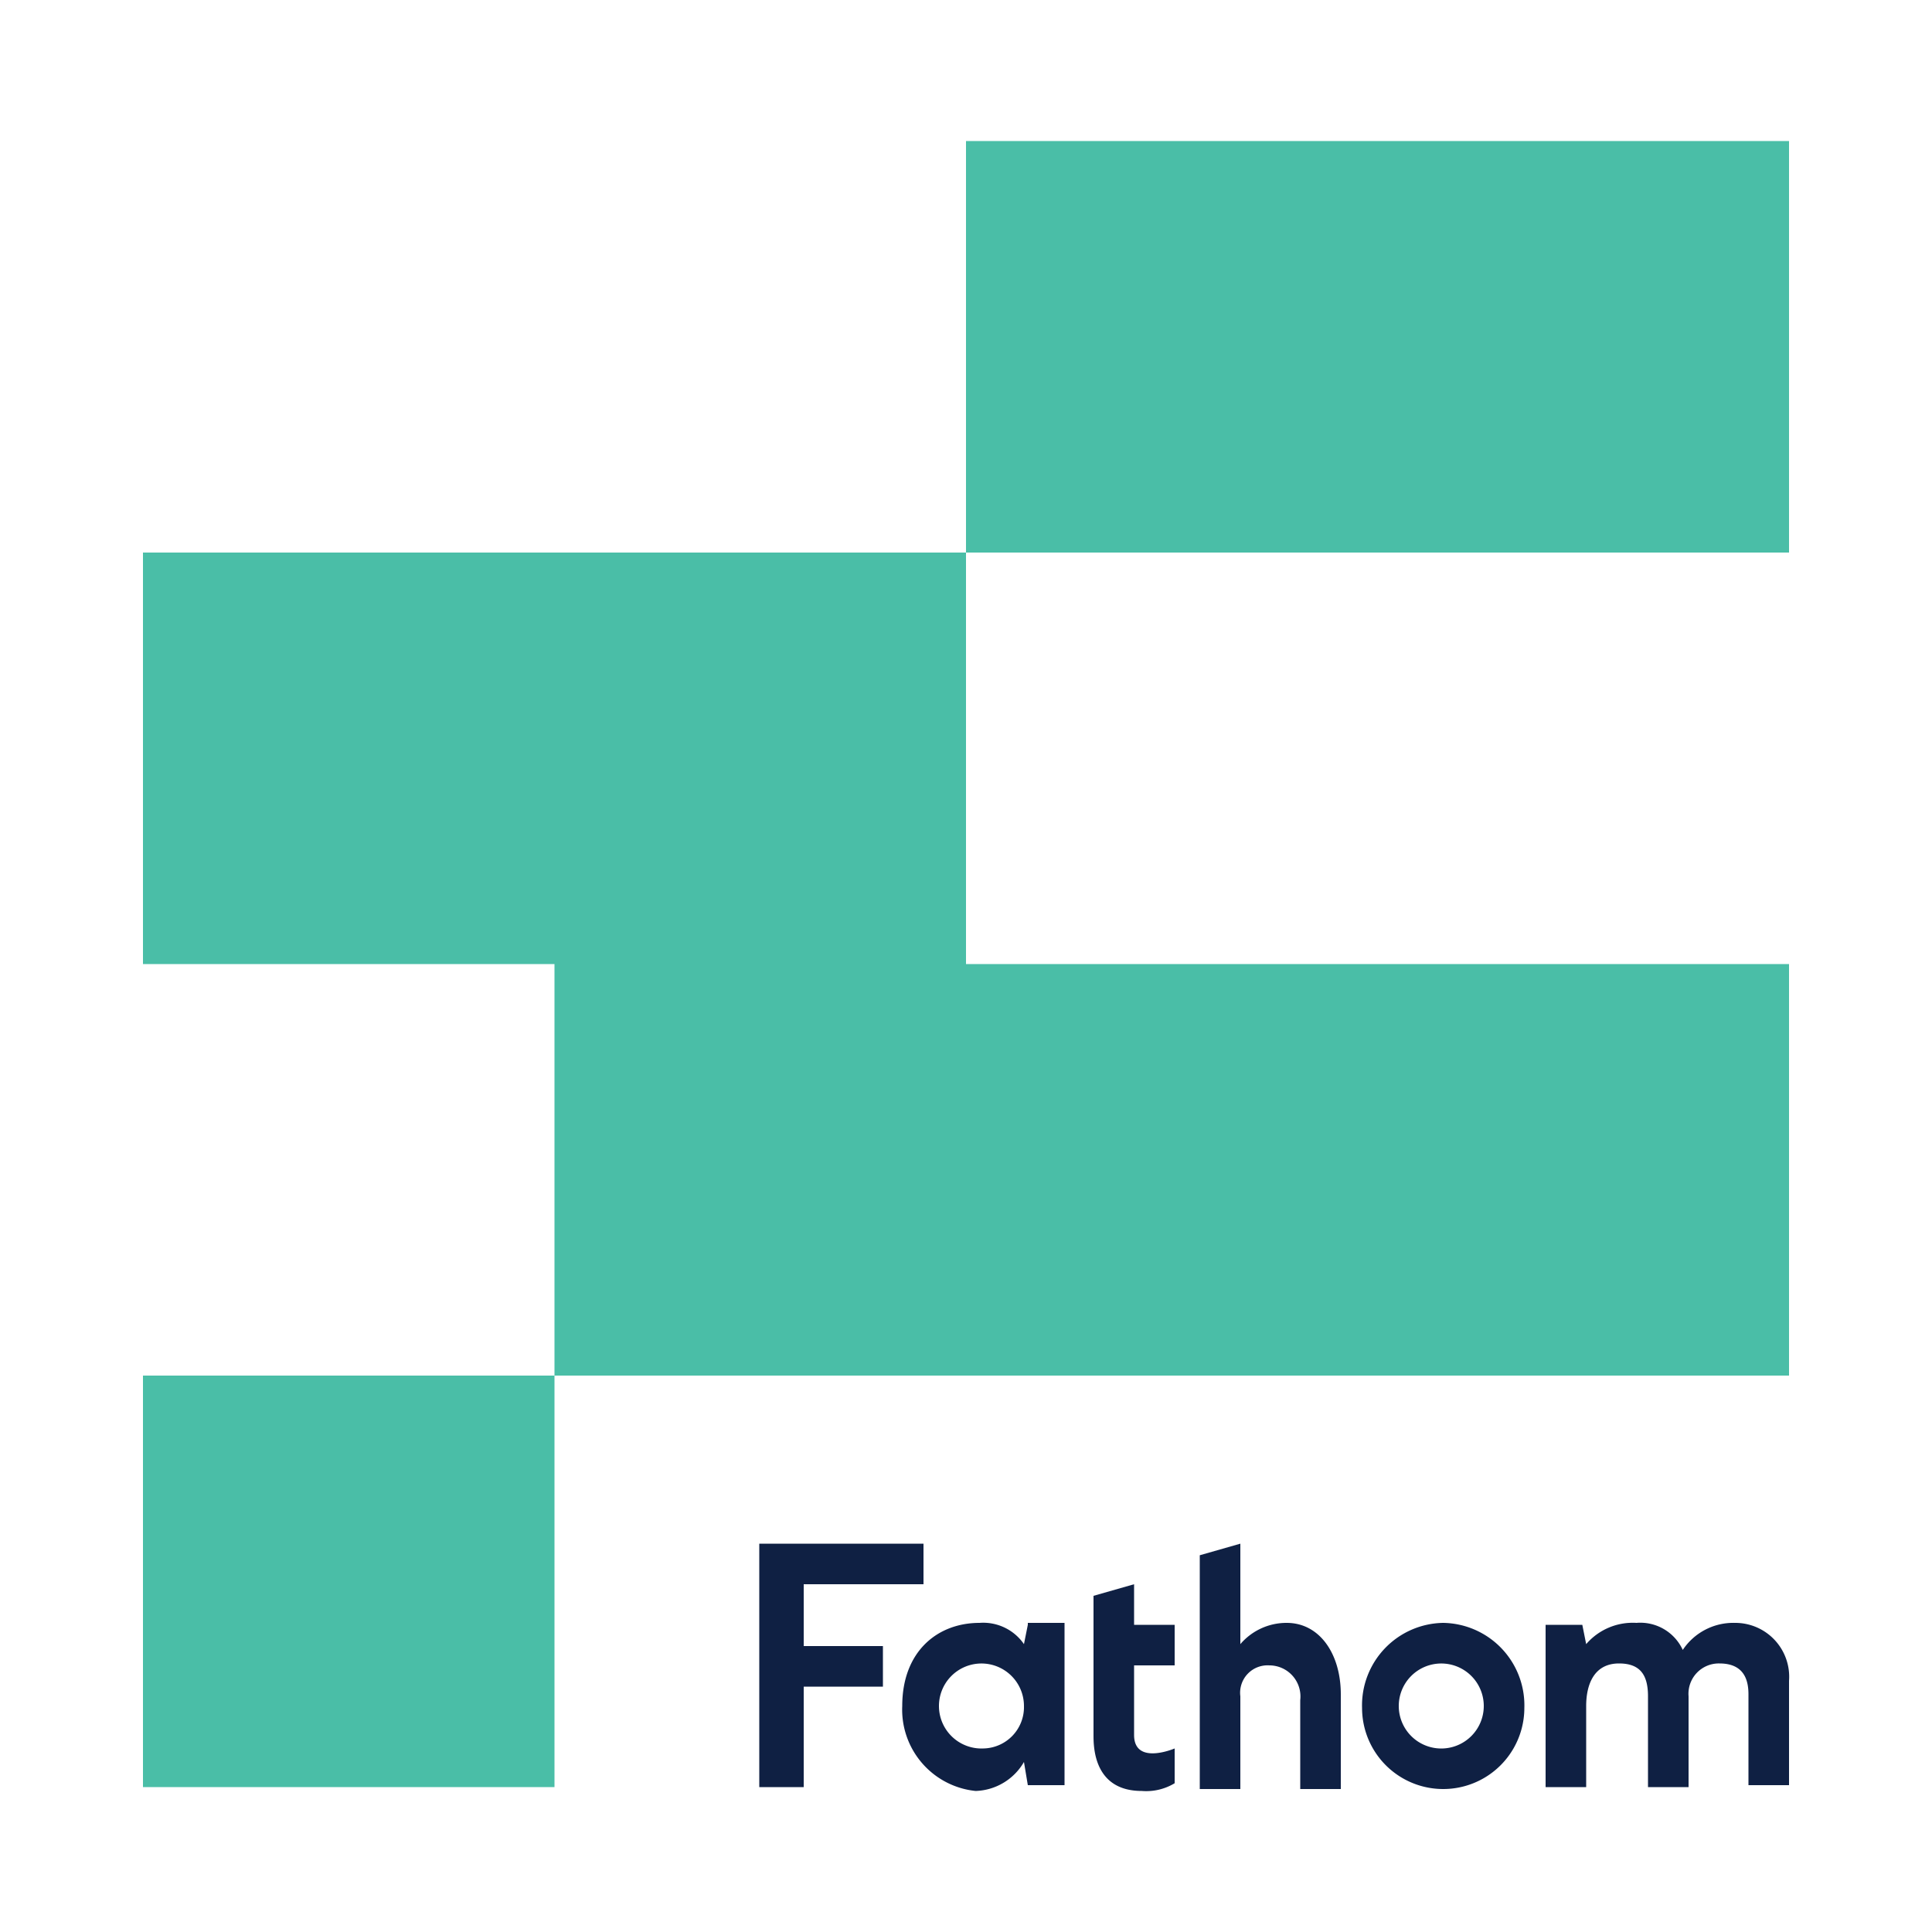
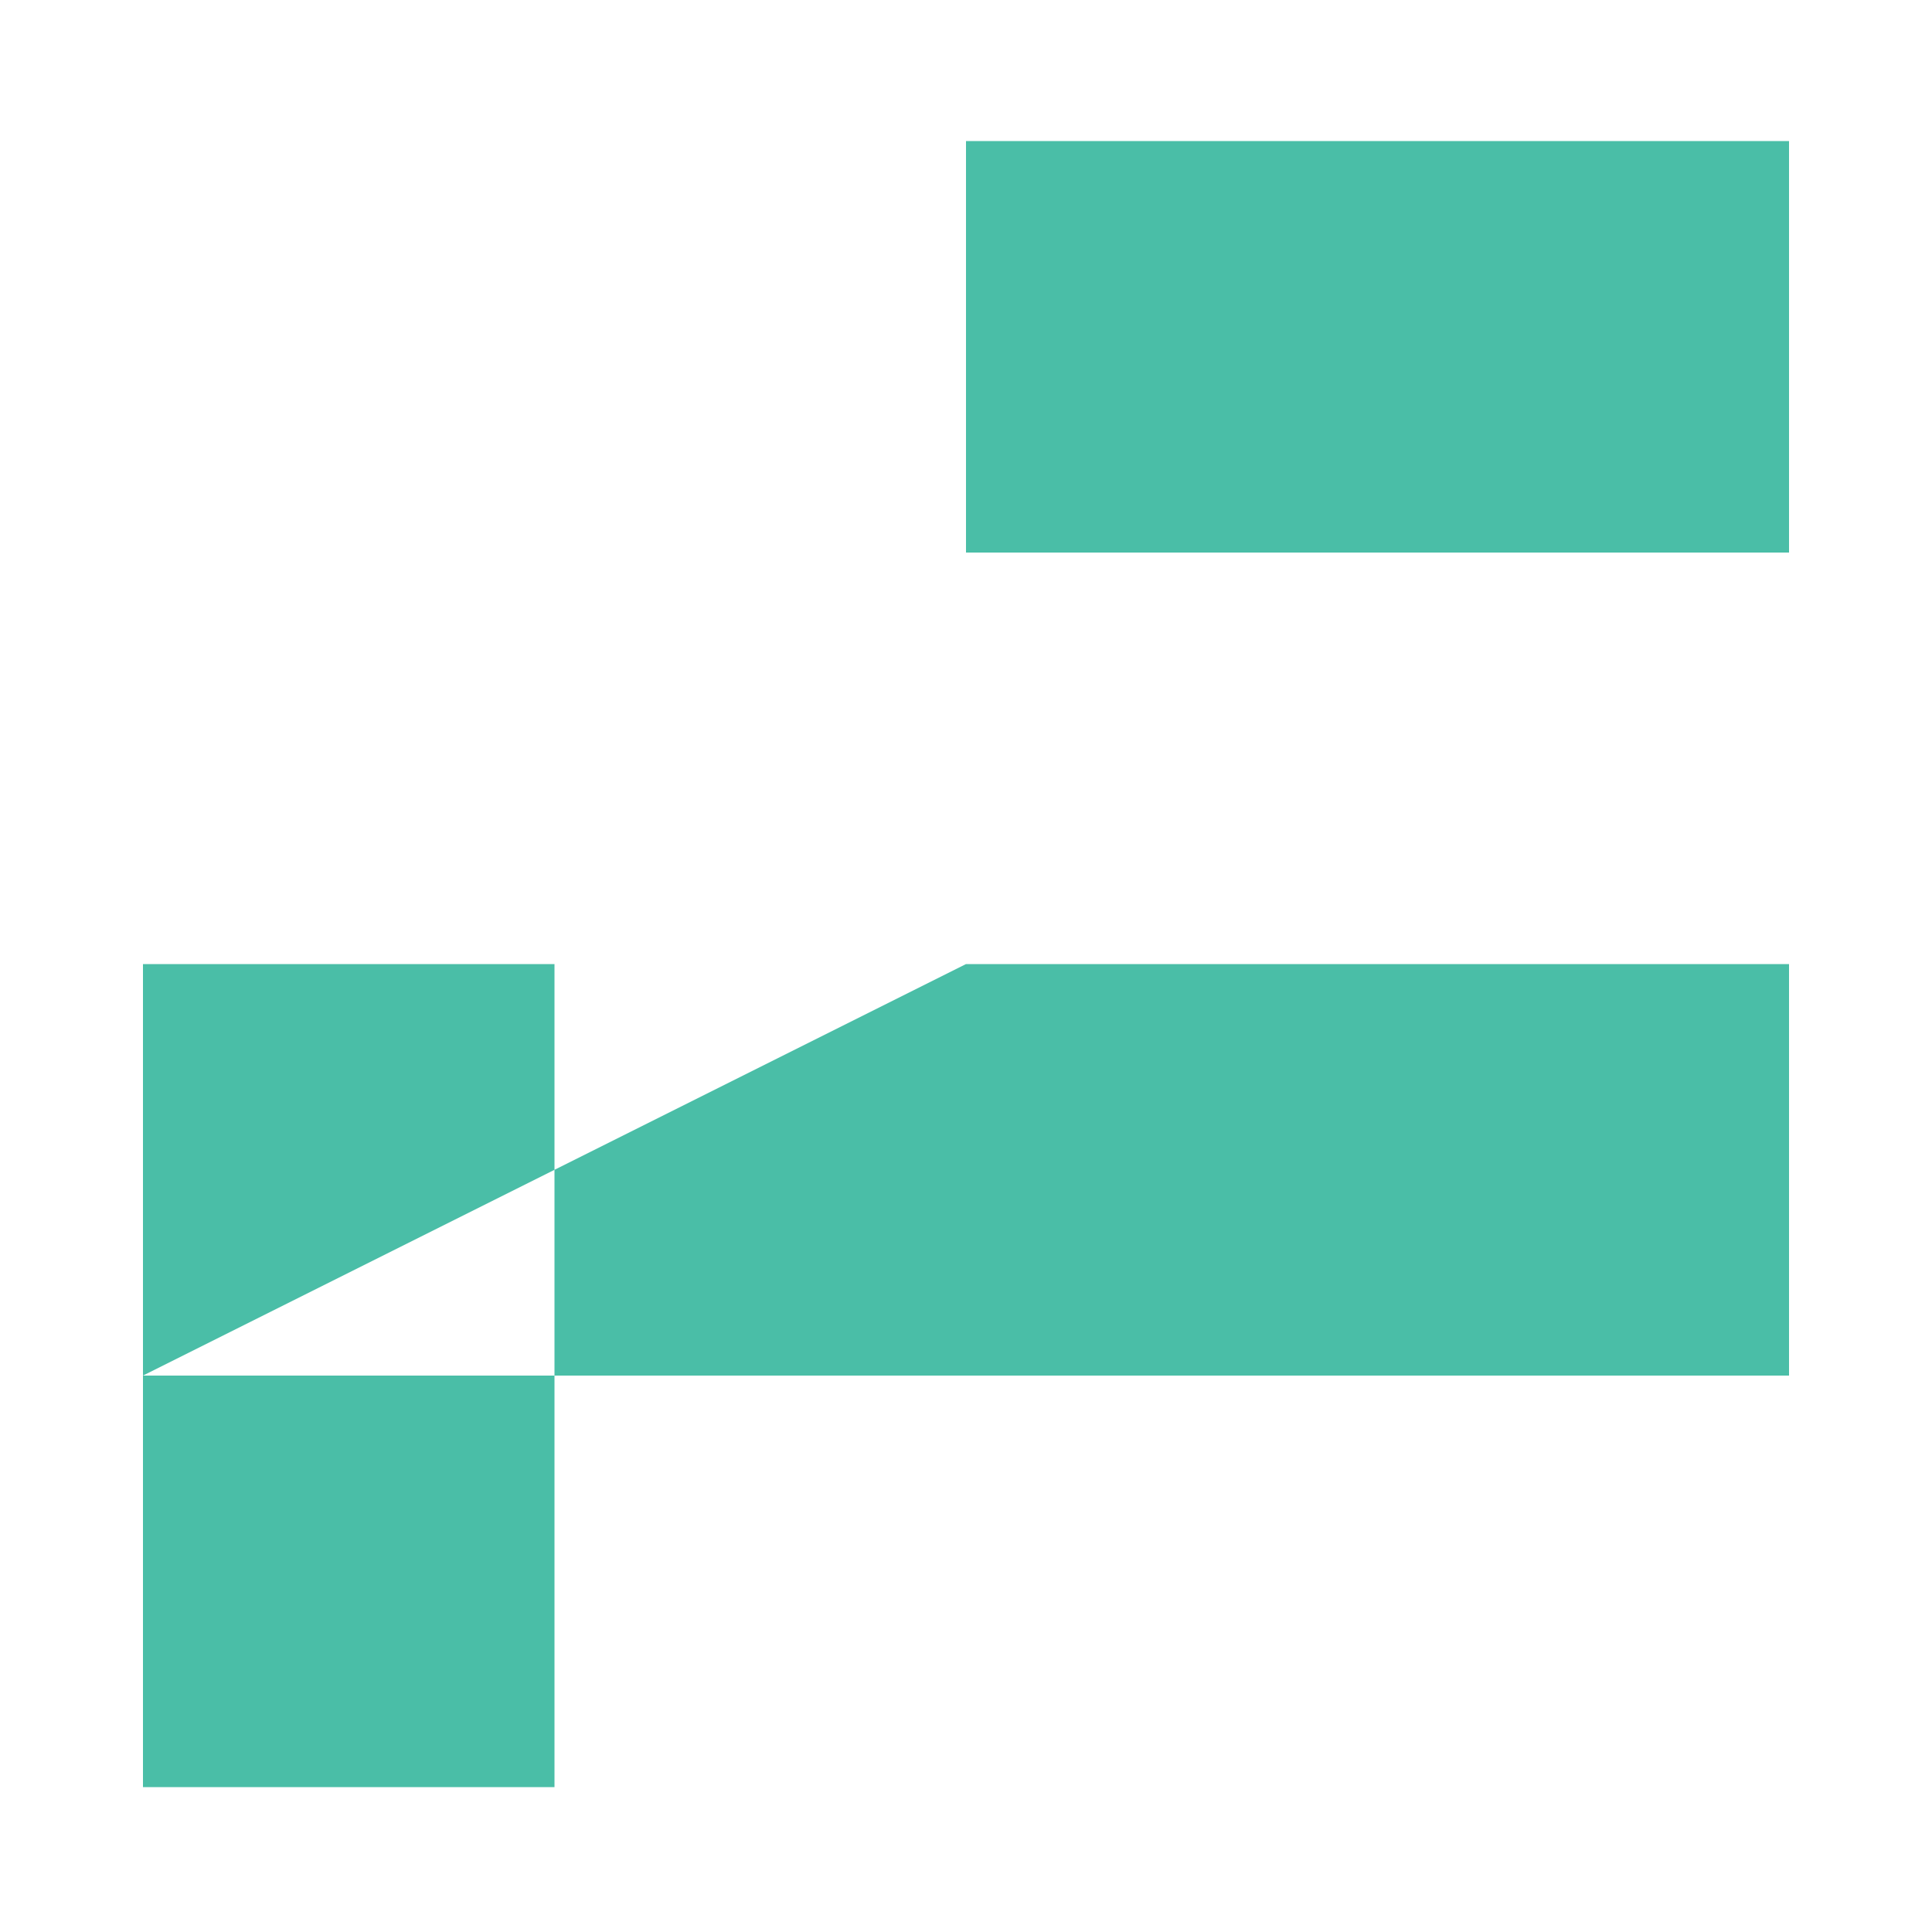
<svg xmlns="http://www.w3.org/2000/svg" id="Layer_1" data-name="Layer 1" viewBox="0 0 100 100">
  <defs>
    <style>.cls-1{fill:#4abea7}.cls-2{fill:#0f2043}</style>
  </defs>
-   <path d="M7.4 71.2h21.3v21.3H7.4zM50 49.9V28.6H7.4v21.3h21.3v21.3h63.9V49.9H50zM50 7.3h42.6v21.3H50z" class="cls-1" />
+   <path d="M7.4 71.2h21.3v21.3H7.4zV28.6H7.4v21.3h21.3v21.3h63.9V49.9H50zM50 7.3h42.6v21.3H50z" class="cls-1" />
  <g>
-     <path d="M74.7 84a4.27 4.27 0 0 0-4.2 4.4 4.2 4.2 0 1 0 8.4 0 4.27 4.27 0 0 0-4.2-4.4zm0 6.5a2.2 2.2 0 1 1 2.1-2.2 2.2 2.2 0 0 1-2.1 2.2zM53.2 84.1l-.2 1a2.56 2.56 0 0 0-2.3-1.1c-2.2 0-4 1.5-4 4.3a4.23 4.23 0 0 0 3.8 4.4 3 3 0 0 0 2.5-1.5l.2 1.2h1.9V84h-1.9zm-2.3 6.4a2.2 2.2 0 1 1 2.1-2.2 2.14 2.14 0 0 1-2.1 2.2zM58.7 89.8v-3.6h2.1v-2.1h-2.1V82l-2.1.6v7.2c0 .6 0 2.9 2.5 2.9a2.85 2.85 0 0 0 1.7-.4v-1.8s-2.1.9-2.1-.7zM89.8 84a3.14 3.14 0 0 0-2.7 1.4 2.42 2.42 0 0 0-2.4-1.4 3.18 3.18 0 0 0-2.6 1.1l-.2-1H80v8.4h2.1v-4.2c0-1.1.4-2.2 1.7-2.2 1.1 0 1.5.6 1.5 1.7v4.7h2.1v-4.7a1.57 1.57 0 0 1 1.6-1.7c1.3 0 1.5.9 1.5 1.6v4.7h2.1V87a2.79 2.79 0 0 0-2.8-3zM39.3 79.9v12.6h2.3v-5.2h4.1v-2.1h-4.1V82h6.2v-2.1h-8.5zM66.6 84a3.14 3.14 0 0 0-2.4 1.1v-5.2l-2.1.6v12.1h2.1v-4.8a1.42 1.42 0 0 1 1.5-1.6 1.61 1.61 0 0 1 1.6 1.8v4.6h2.1v-4.9c0-2.1-1.1-3.7-2.8-3.7z" class="cls-2" />
-   </g>
+     </g>
</svg>